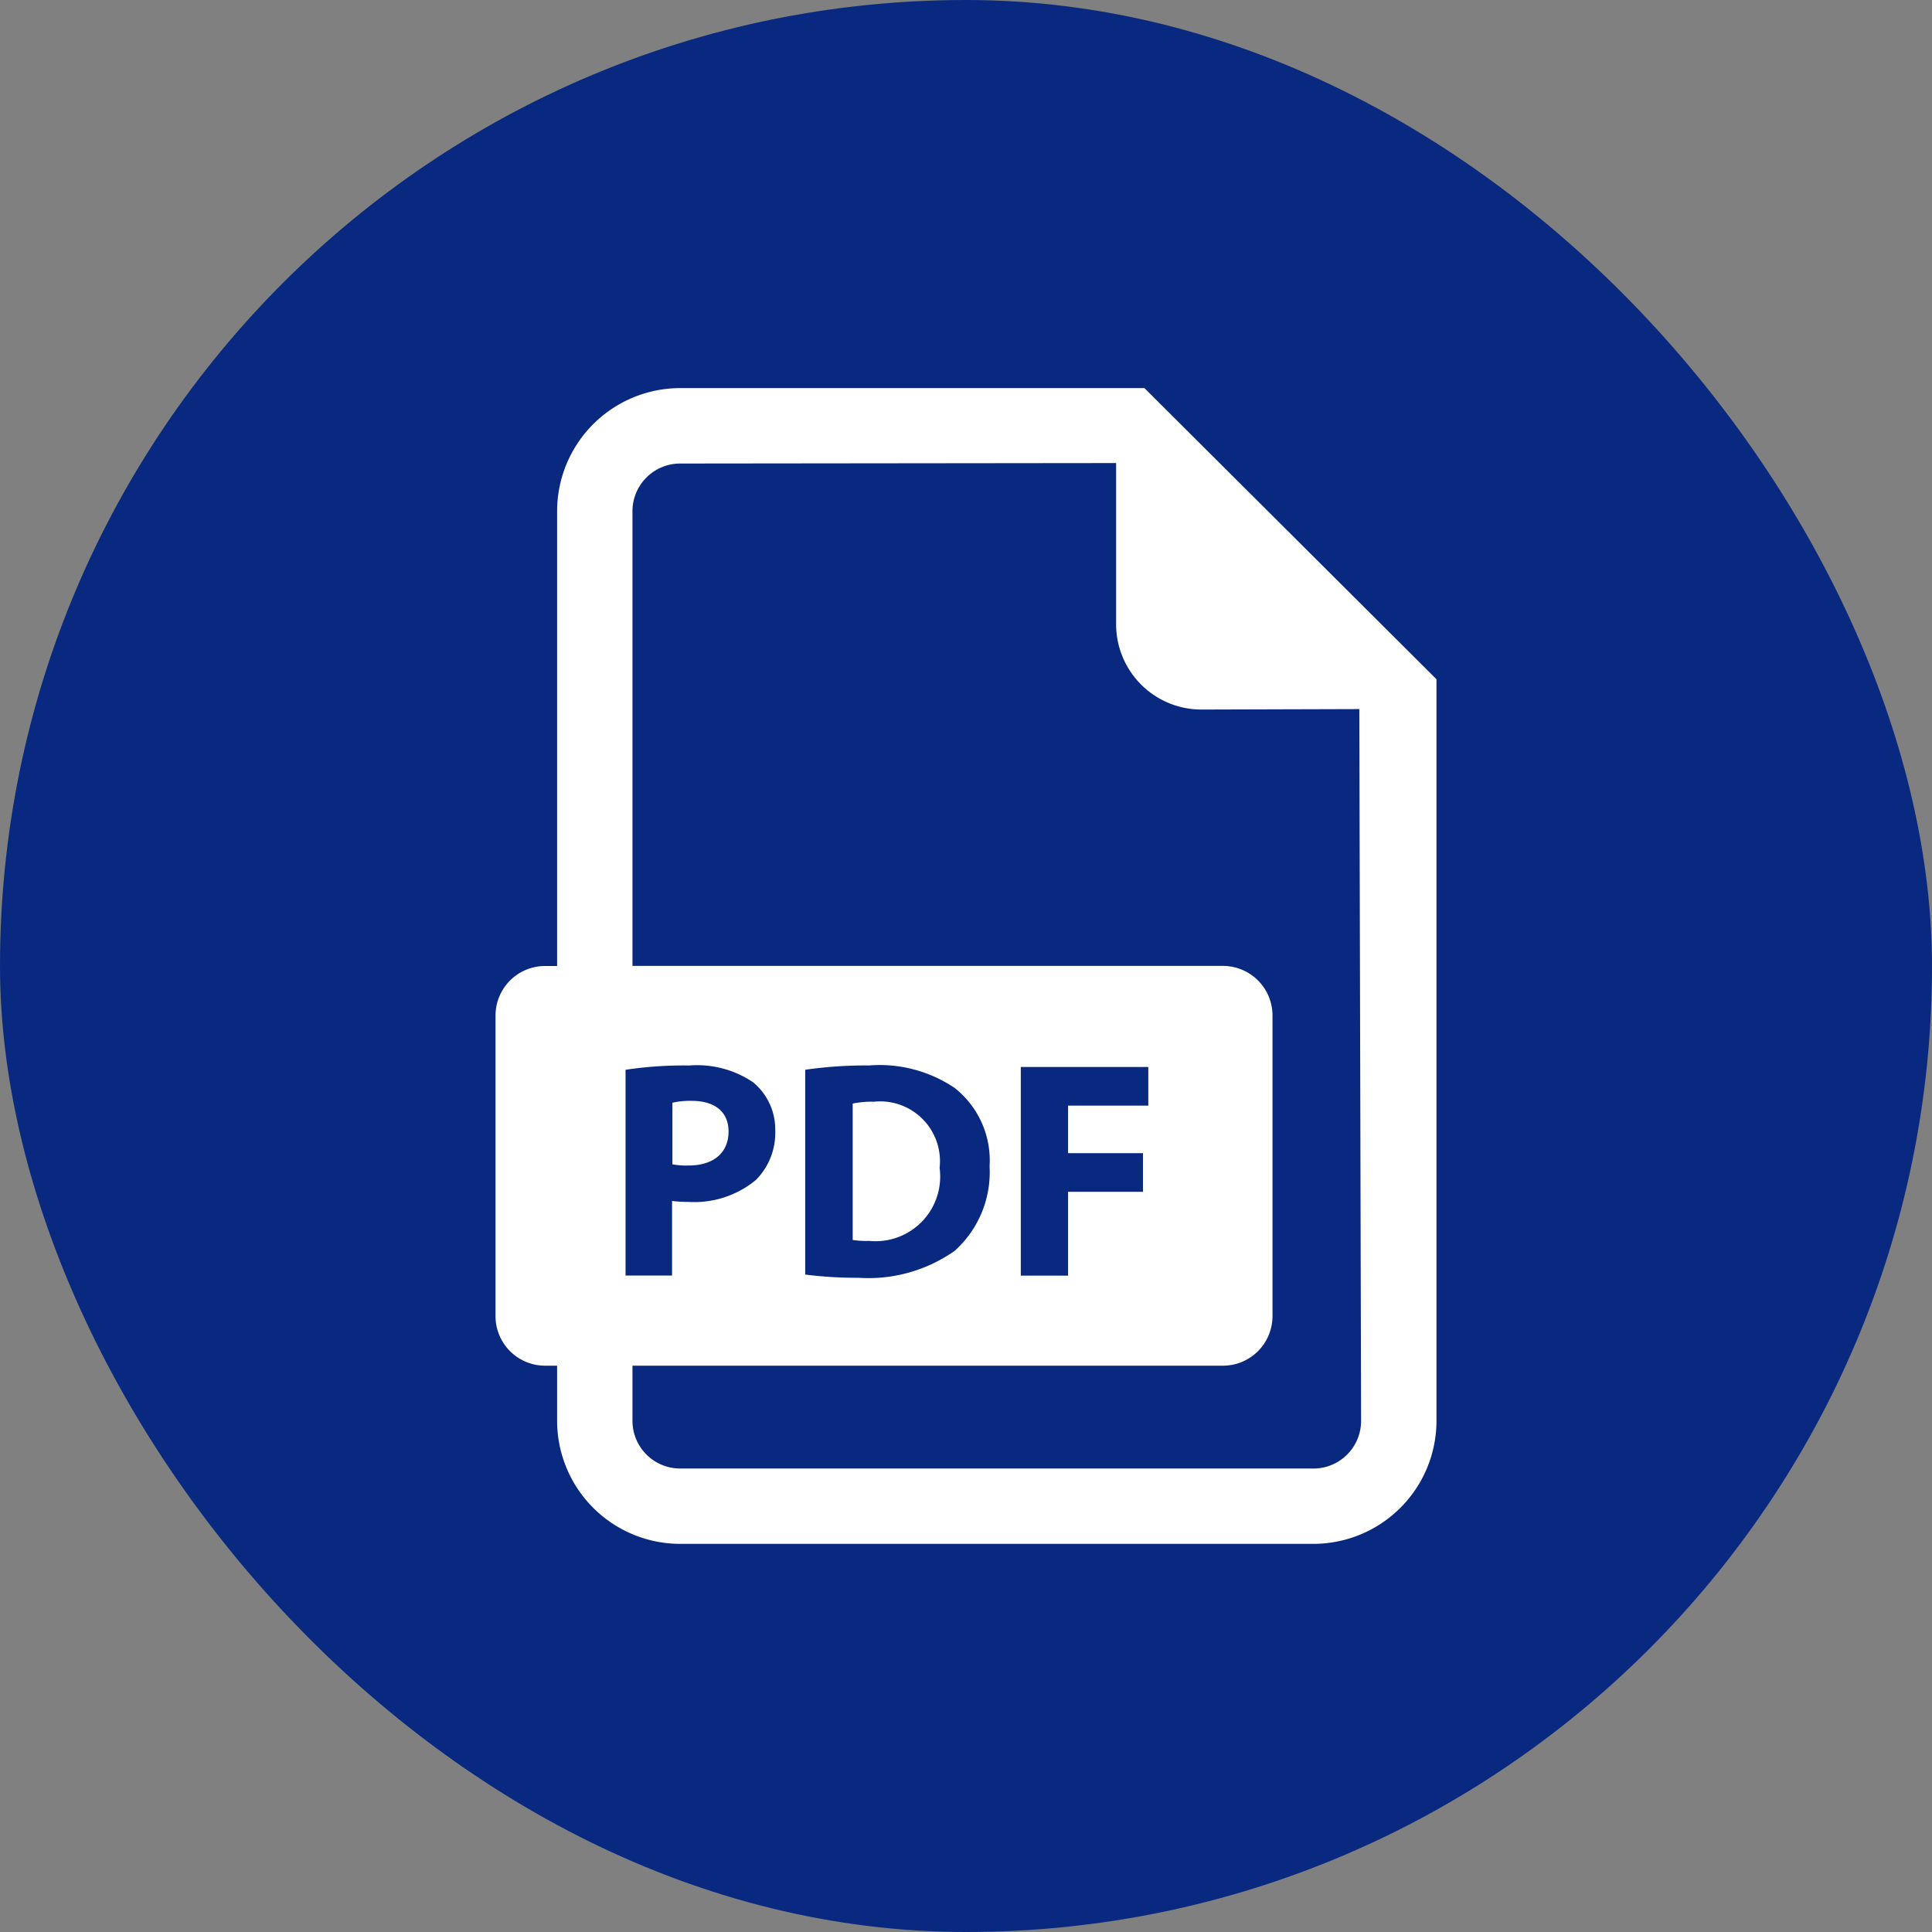
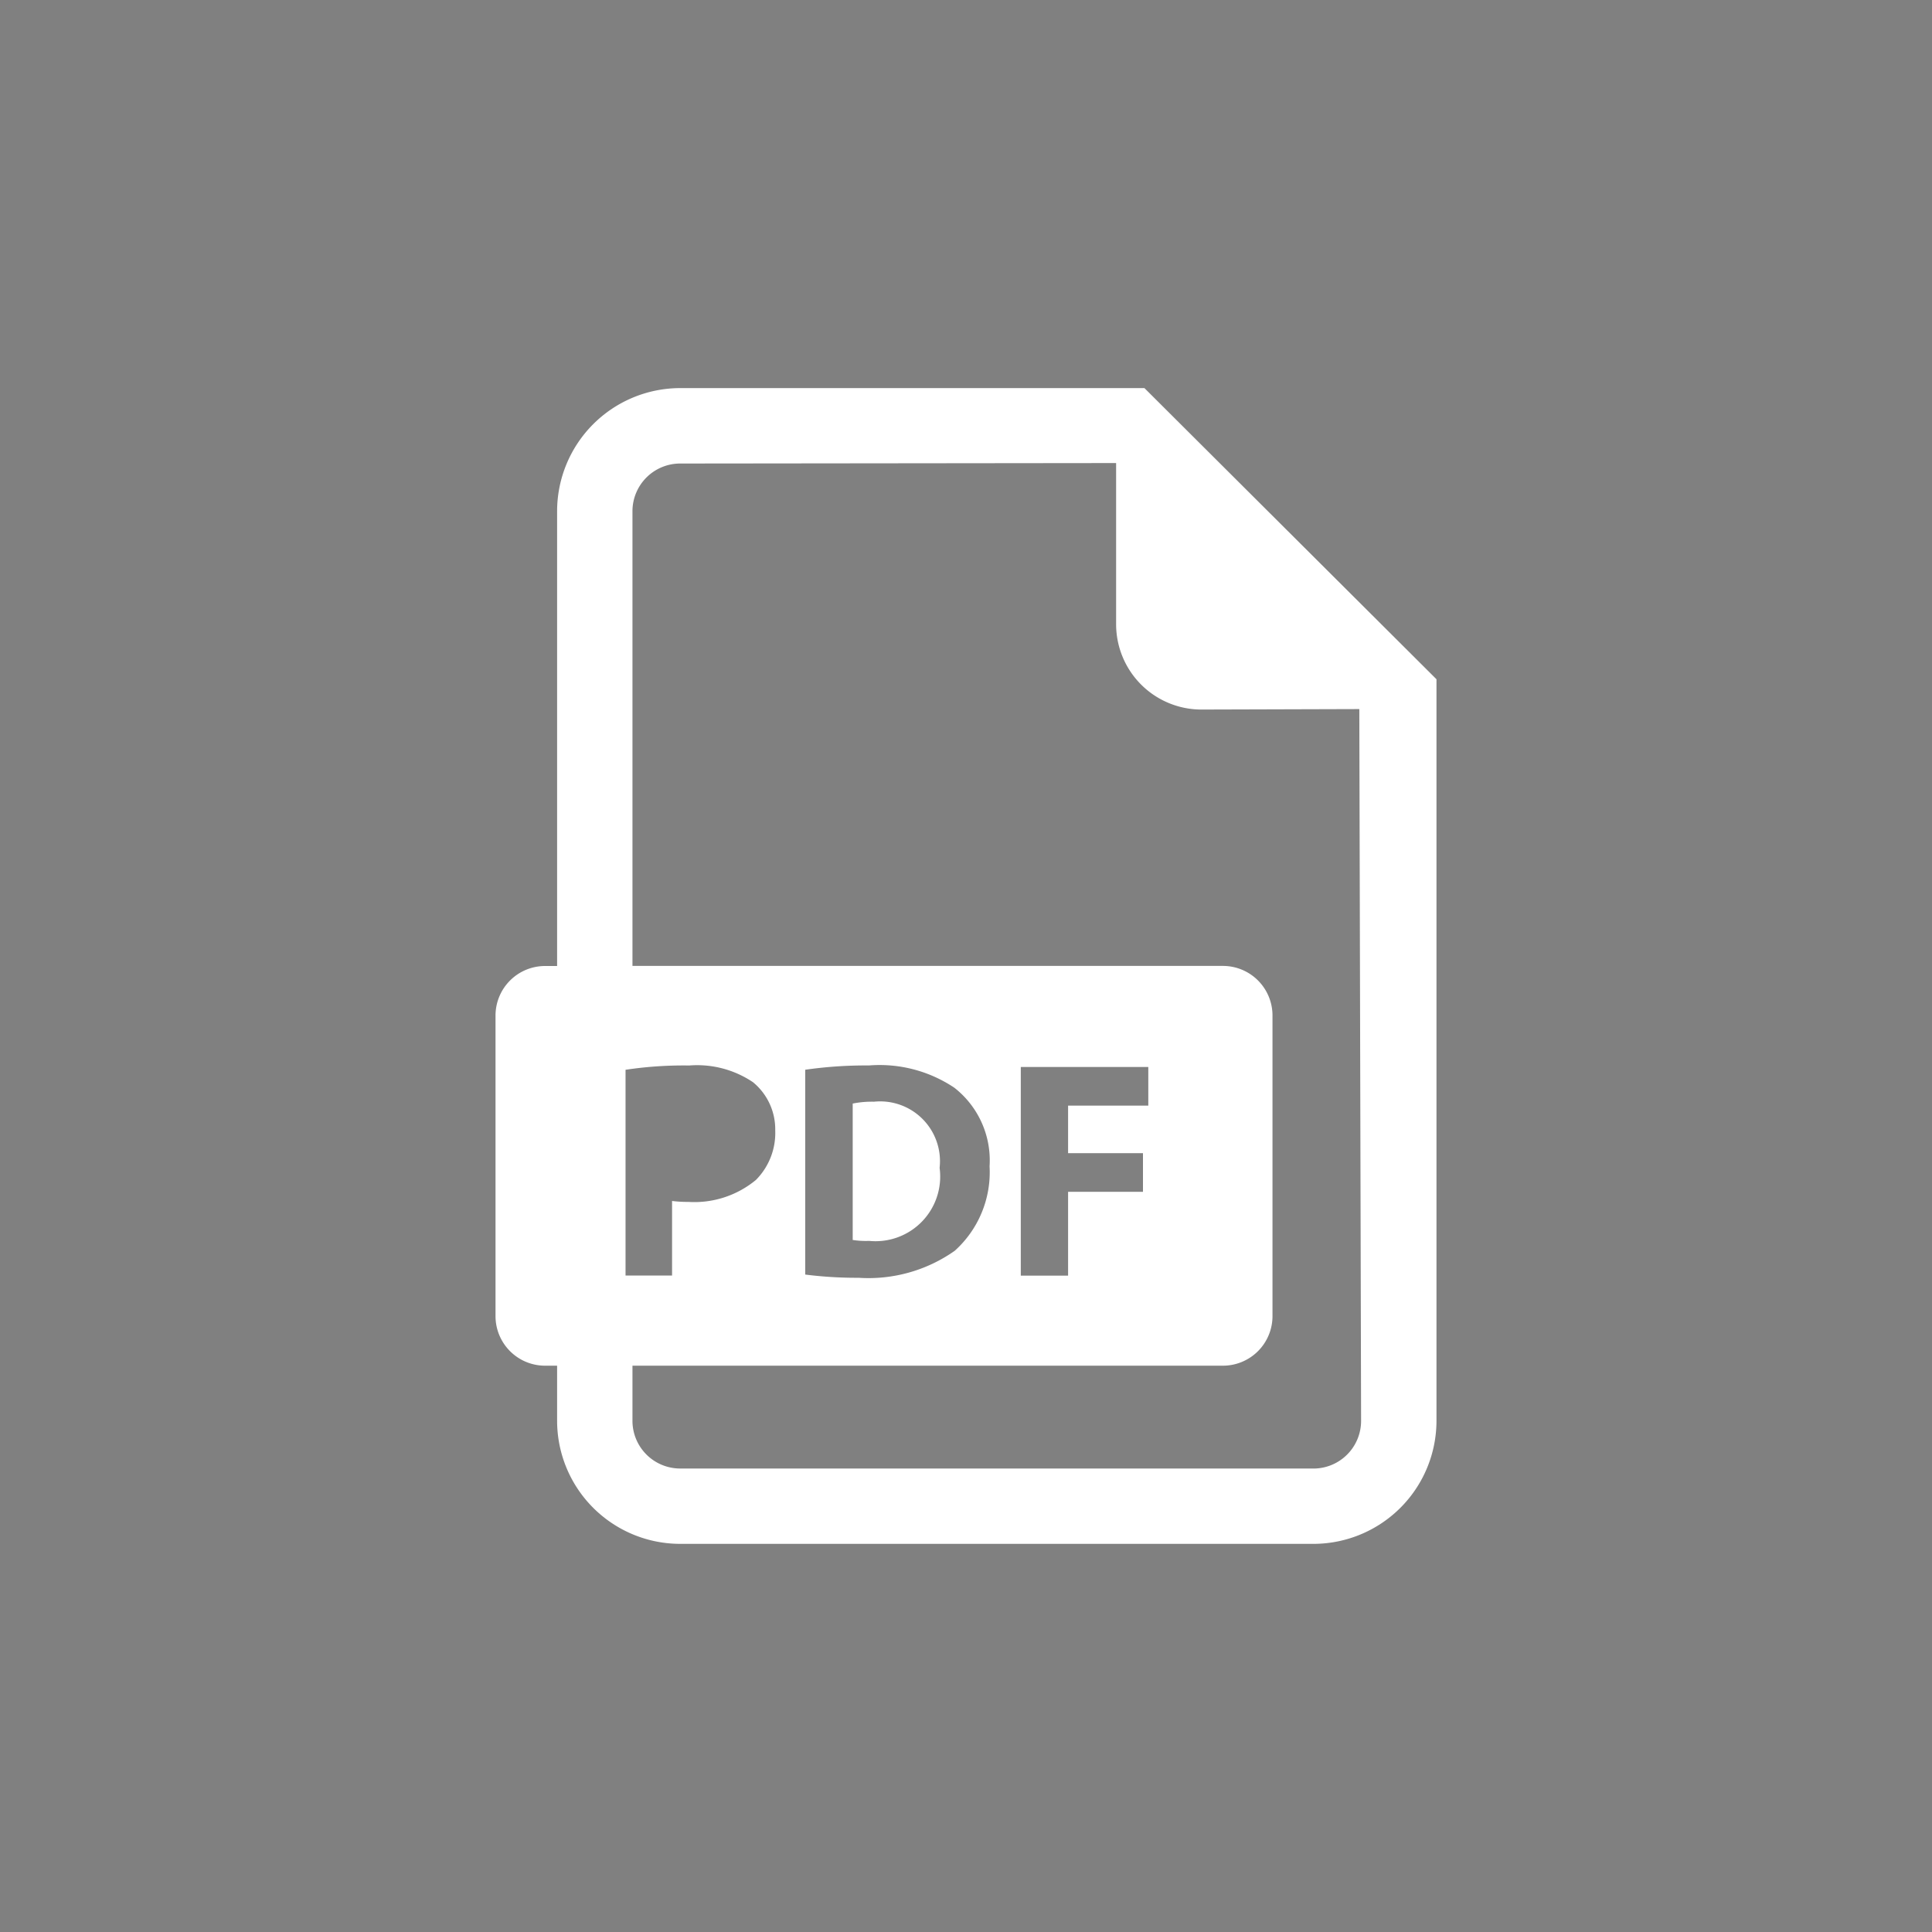
<svg xmlns="http://www.w3.org/2000/svg" width="50" height="50" viewBox="0 0 50 50">
  <rect x="0" y="0" width="50" height="50" fill="#808080" stroke="none" />
  <g transform="translate(-960 -1444)">
-     <rect width="50" height="50" rx="25" transform="translate(960 1444)" fill="#092981" />
    <g transform="translate(928.018 1454.044)">
-       <path d="M119.99,298.2c0-.5-.345-.793-.953-.793a2.107,2.107,0,0,0-.5.048v1.594a1.912,1.912,0,0,0,.409.031C119.59,299.085,119.99,298.757,119.99,298.2Z" transform="translate(-69.153 -278.961)" fill="#fff" />
-       <path d="M194.356,297.681a2.517,2.517,0,0,0-.552.048v3.53a2.205,2.205,0,0,0,.424.024,1.673,1.673,0,0,0,1.825-1.889A1.548,1.548,0,0,0,194.356,297.681Z" transform="translate(-139.754 -279.213)" fill="#fff" />
+       <path d="M194.356,297.681a2.517,2.517,0,0,0-.552.048v3.53a2.205,2.205,0,0,0,.424.024,1.673,1.673,0,0,0,1.825-1.889A1.548,1.548,0,0,0,194.356,297.681" transform="translate(-139.754 -279.213)" fill="#fff" />
      <path d="M61.6,0H49.583A3.188,3.188,0,0,0,46.4,3.184V14.956h-.311a1.283,1.283,0,0,0-1.283,1.283v7.78A1.283,1.283,0,0,0,46.089,25.3H46.4v1.427a3.187,3.187,0,0,0,3.184,3.184H65.975a3.187,3.187,0,0,0,3.183-3.184V7.535ZM48.171,17.642a10.056,10.056,0,0,1,1.649-.111,2.587,2.587,0,0,1,1.649.432,1.577,1.577,0,0,1,.576,1.249,1.725,1.725,0,0,1-.5,1.281,2.5,2.5,0,0,1-1.753.568,3.159,3.159,0,0,1-.417-.024v1.929H48.171Zm17.8,10.319H49.583a1.235,1.235,0,0,1-1.233-1.234V25.3H63.631a1.283,1.283,0,0,0,1.283-1.283v-7.78a1.283,1.283,0,0,0-1.283-1.283H48.35V3.184a1.235,1.235,0,0,1,1.233-1.232L60.867,1.94V6.111a2.208,2.208,0,0,0,2.208,2.208l4.086-.012.046,18.421A1.234,1.234,0,0,1,65.975,27.962Zm-13.15-5.02v-5.3a10.988,10.988,0,0,1,1.649-.111,3.474,3.474,0,0,1,2.21.576,2.387,2.387,0,0,1,.912,2.034,2.735,2.735,0,0,1-.9,2.185,3.873,3.873,0,0,1-2.489.7A10.562,10.562,0,0,1,52.825,22.942ZM61.562,19.8V20.8H59.624v2.17H58.4v-5.4h3.3v1H59.624V19.8Z" fill="#fff" />
    </g>
  </g>
</svg>